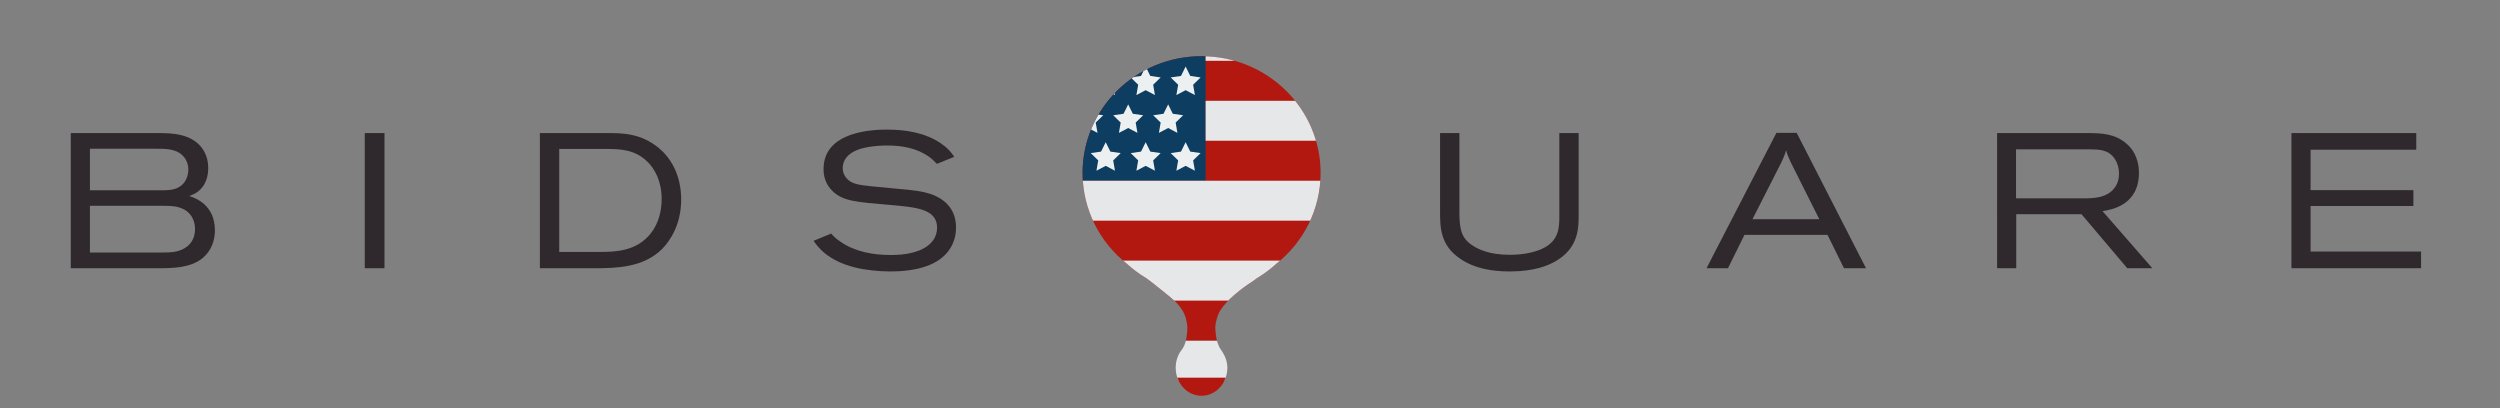
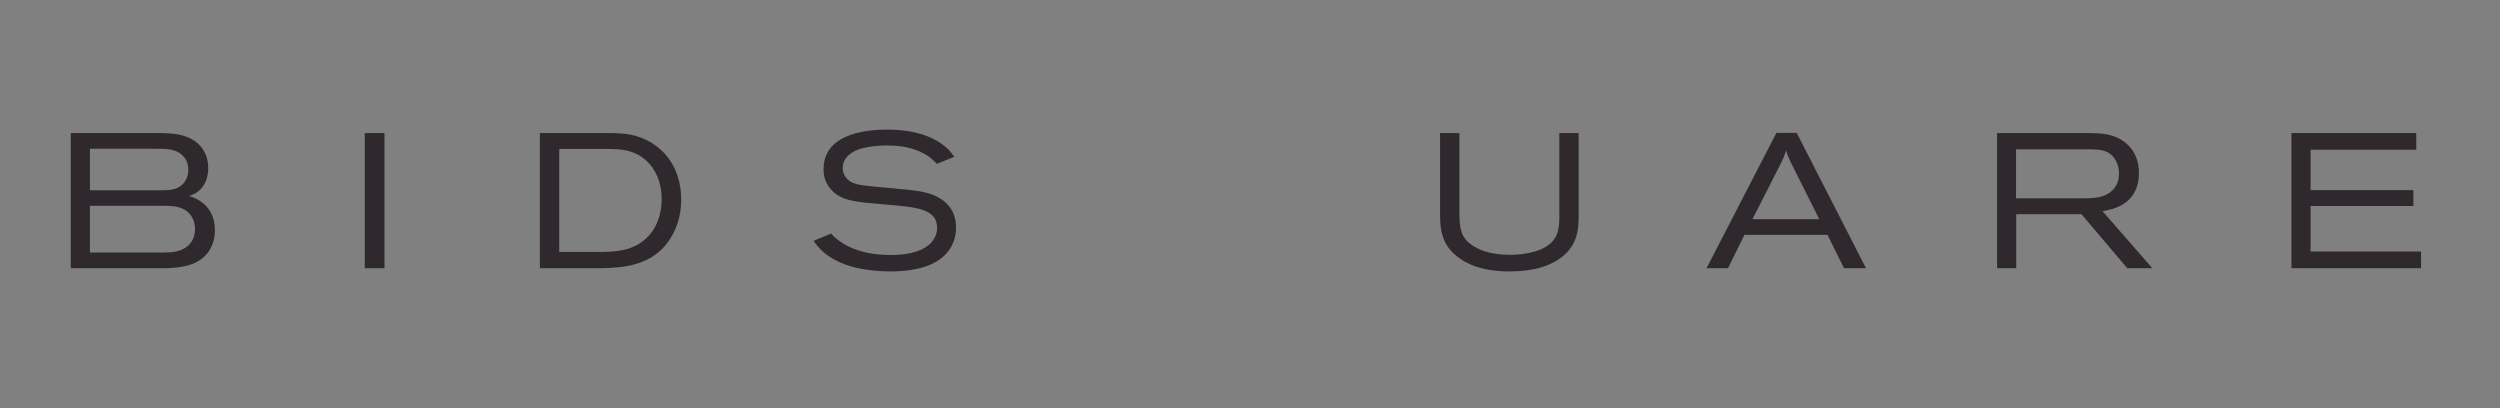
<svg xmlns="http://www.w3.org/2000/svg" xmlns:xlink="http://www.w3.org/1999/xlink" version="1.1" id="Layer_1" x="0px" y="0px" width="612px" height="99.984px" viewBox="0 0 612 99.984" enable-background="new 0 0 612 99.984" xml:space="preserve">
  <rect x="0" y="0" width="612" height="99.984" fill="#808080" stroke="none" />
  <g>
    <g>
      <path fill="#2F292D" d="M17.327,32.574h21.229c3.562,0,8.106,0.14,10.778,3.514c1.405,1.824,1.641,3.75,1.641,5.107    c0,3.231-1.5,5.107-3,6.043c-0.329,0.19-1.547,0.752-1.641,0.752c1.454,0.47,6.279,2.109,6.279,8.434    c0,2.578-0.984,5.061-2.953,6.703c-2.998,2.533-7.543,2.533-11.104,2.533H17.327V32.574z M22.014,36.417v10.168h17.292    c1.451,0,3.141,0,4.451-0.751c1.642-0.892,2.344-2.717,2.344-4.308c0-1.974-0.982-3.284-2.157-4.081    c-1.64-1.028-3.7-1.028-5.435-1.028H22.014z M22.014,50.381v11.432h17.948c1.969,0,4.217-0.092,6-1.592    c1.733-1.5,1.779-3.467,1.779-4.172c0-2.762-1.594-3.979-1.969-4.312c-1.687-1.31-3.889-1.356-5.811-1.356H22.014z" />
      <path fill="#2F292D" d="M89.296,32.574h4.826V65.66h-4.826V32.574z" />
      <path fill="#2F292D" d="M132.167,32.574h16.45c3.795,0,8.247,0.043,12.651,3.654c2.673,2.2,5.483,6.278,5.483,12.651    c0,6.09-2.716,10.075-4.637,12.042c-4.641,4.594-11.108,4.738-16.687,4.738h-13.262V32.574z M136.9,36.461v25.215h9.655    c4.17,0,9.324-0.143,12.839-4.645c1.874-2.432,2.578-5.479,2.578-8.293c0-4.451-1.733-7.449-3.47-9.138    c-3.139-3.093-6.84-3.093-9.84-3.14H136.9z" />
      <path fill="#2F292D" d="M203.48,57.174c0.518,0.609,1.032,1.176,2.298,2.018c3.607,2.484,8.013,3.232,12.369,3.232    c7.266,0,11.249-2.67,11.249-6.701c0-4.594-5.202-5.01-11.764-5.576c-8.294-0.703-11.153-0.936-13.685-3.23    c-2.015-1.877-2.342-3.99-2.342-5.533c0-9.422,12.465-9.654,15.512-9.654c4.639,0,9.324,0.748,13.169,3.33    c1.64,1.123,2.39,2.012,3.329,3.324l-4.266,1.73c-0.703-0.701-1.125-1.168-1.922-1.73c-2.953-2.107-6.608-2.765-10.216-2.765    c-2.672,0-6,0.376-7.969,1.358c-2.295,1.123-2.951,2.811-2.951,4.17c0,0.988,0.376,1.875,0.984,2.534    c1.126,1.311,2.859,1.593,5.95,1.919c2.999,0.328,5.953,0.516,8.953,0.844c1.405,0.142,2.858,0.328,4.262,0.654    c3.563,0.846,7.594,3.14,7.594,8.578c0,1.355-0.232,3.467-1.686,5.527c-2.58,3.656-7.686,5.25-14.529,5.25    c-2.719,0-6.185-0.373-8.529-0.982c-6.796-1.688-9.184-5.156-10.123-6.516L203.48,57.174z" />
      <path fill="#2F292D" d="M357.262,32.574v19.637c0.044,3.838,0.419,6.092,3.276,7.916c1.22,0.795,3.847,2.25,9.096,2.25    c3.186,0,5.997-0.607,7.824-1.455c4.265-1.92,4.265-5.34,4.265-8.104V32.574h4.731v19.869c0,3.327,0,7.871-5.059,11.15    c-2.299,1.504-6.001,2.859-11.812,2.859c-4.312,0-8.668-0.703-12.229-3.184c-4.688-3.23-4.828-7.499-4.828-11.252V32.574H357.262z    " />
      <path fill="#2F292D" d="M434.864,32.527h4.967l16.966,33.133h-5.391l-4.03-8.16h-20.338l-4.03,8.16h-5.25L434.864,32.527z     M438.38,39.74c-0.236-0.562-0.517-1.123-0.751-1.688c-0.142-0.419-0.28-0.841-0.374-1.263c-0.142,0.422-0.284,0.89-0.473,1.358    c-0.23,0.607-0.515,1.173-0.795,1.779l-6.982,13.732h16.354L438.38,39.74z" />
      <path fill="#2F292D" d="M488.886,32.574h22.495c2.905,0.043,6.42,0.093,9.277,2.667c1.08,0.94,2.953,3.097,2.953,7.077    c0,7.919-6.702,9.001-8.905,9.373l12.186,13.969h-6.14l-11.198-13.217h-15.98V65.66h-4.688V32.574z M493.524,36.556v11.997h16.355    c2.577,0,5.857-0.047,7.731-2.532c0.844-1.079,1.126-2.341,1.126-3.515c0-1.264-0.328-2.532-0.982-3.515    c-1.502-2.391-3.891-2.391-6.046-2.436H493.524z" />
      <path fill="#2F292D" d="M560.946,32.574h30.558v4.074h-25.87v9.893h25.164v3.887h-25.164V61.58h27.04v4.08h-31.728V32.574z" />
    </g>
    <g>
      <defs>
-         <path id="SVGID_1_" d="M323.285,42.334c0-15.783-13.047-28.577-29.137-28.577s-29.134,12.794-29.134,28.577     c0,9.001,4.246,17.023,10.873,22.262c1.449,1.316,3.01,2.488,4.678,3.475c0.406,0.32,0.824,0.625,1.25,0.918     c0.011,0.049,5.412,4.207,6.256,5.18c1.147,1.322,1.791,2.232,2.181,3.611c0.486,1.736,0.521,2.586,0.235,4.621     c-0.295,2.109-1.093,3.078-1.093,3.078h0.001c-0.985,1.207-1.586,2.799-1.586,4.543c0,3.787,2.83,6.865,6.322,6.865     c3.494,0,6.326-3.078,6.326-6.865c0-1.914-0.821-3.389-1.883-4.889c-0.424-0.92-0.706-1.578-0.899-2.975     c-0.282-2.031-0.223-2.643,0.268-4.379c0.39-1.379,1.032-2.289,2.18-3.611c0.79-0.91,2.762-2.766,5.497-4.623     c0.72-0.445,1.422-0.934,2.096-1.461c1.669-0.994,3.237-2.164,4.692-3.486C319.037,59.359,323.285,51.335,323.285,42.334z" />
-       </defs>
+         </defs>
      <clipPath id="SVGID_2_">
        <use xlink:href="#SVGID_1_" overflow="visible" />
      </clipPath>
      <g clip-path="url(#SVGID_2_)">
        <path fill="#E6E7E8" d="M368.51,83.37v4.892c-0.007,2.699-2.192,4.884-4.892,4.892H231.545c-2.7-0.008-4.884-2.192-4.892-4.892     V83.37H368.51z" />
        <path fill="#B21810" d="M368.51,0.213V83.37H226.653V0.213c0.007-2.699,2.192-4.884,4.892-4.892h132.073     C366.317-4.671,368.503-2.487,368.51,0.213z" />
        <path fill="#0D3D60" d="M231.545-4.679h63.591v48.915h-68.482V0.213C226.653-2.49,228.842-4.679,231.545-4.679z" />
        <path fill="#E6E7E8" d="M295.136,5.104h73.374v9.783h-73.374V5.104z" />
        <path fill="#E6E7E8" d="M295.136,24.67h73.374v9.784h-73.374V24.67z" />
        <path fill="#E6E7E8" d="M226.653,44.236H368.51v9.784H226.653V44.236z" />
        <path fill="#E6E7E8" d="M315.484,73.587h53.025v-9.784H226.653v9.784h53.025" />
        <g>
          <path fill="#ECF0F1" d="M231.545-2.233l1.135,2.297l2.534,0.368l-1.834,1.788l0.433,2.523l-2.268-1.189l-2.267,1.189      l0.433-2.523l-1.834-1.788l2.533-0.368L231.545-2.233z" />
          <path fill="#ECF0F1" d="M241.327-2.233l1.136,2.297l2.533,0.368l-1.834,1.788l0.433,2.523l-2.268-1.189l-2.268,1.189      l0.435-2.523l-1.835-1.788l2.535-0.368L241.327-2.233z" />
          <path fill="#ECF0F1" d="M251.112-2.233l1.134,2.297l2.535,0.368l-1.834,1.788l0.432,2.523l-2.267-1.189l-2.268,1.189      l0.433-2.523l-1.835-1.788l2.534-0.368L251.112-2.233z" />
          <path fill="#ECF0F1" d="M260.895-2.233l1.135,2.297l2.534,0.368l-1.835,1.788l0.434,2.523l-2.268-1.189l-2.268,1.189      l0.434-2.523l-1.834-1.788l2.534-0.368L260.895-2.233z" />
          <path fill="#ECF0F1" d="M270.678-2.233l1.135,2.297l2.534,0.368l-1.834,1.788l0.432,2.523l-2.266-1.189l-2.267,1.189      l0.433-2.523l-1.835-1.788l2.535-0.368L270.678-2.233z" />
          <path fill="#ECF0F1" d="M280.461-2.233l1.134,2.297l2.534,0.368l-1.834,1.788l0.433,2.523l-2.267-1.189l-2.268,1.189      l0.432-2.523l-1.833-1.788l2.533-0.368L280.461-2.233z" />
          <path fill="#ECF0F1" d="M290.243-2.233l1.136,2.297l2.533,0.368l-1.833,1.788l0.433,2.523l-2.268-1.189l-2.266,1.189      l0.433-2.523l-1.834-1.788l2.533-0.368L290.243-2.233z" />
          <path fill="#ECF0F1" d="M237.046,7.028l1.136,2.298l2.533,0.368l-1.834,1.788l0.433,2.524l-2.268-1.192l-2.266,1.192      l0.433-2.524l-1.834-1.788l2.534-0.368L237.046,7.028z" />
          <path fill="#ECF0F1" d="M246.831,7.028l1.135,2.298l2.534,0.368l-1.834,1.788l0.433,2.524l-2.268-1.192l-2.267,1.192      l0.433-2.524l-1.834-1.788l2.533-0.368L246.831,7.028z" />
          <path fill="#ECF0F1" d="M256.614,7.028l1.135,2.298l2.534,0.368l-1.833,1.788l0.432,2.524l-2.268-1.192l-2.268,1.192      l0.435-2.524l-1.834-1.788l2.534-0.368L256.614,7.028z" />
          <path fill="#ECF0F1" d="M266.398,7.028l1.134,2.298l2.535,0.368l-1.834,1.788l0.432,2.524l-2.267-1.192l-2.268,1.192      l0.433-2.524l-1.835-1.788l2.534-0.368L266.398,7.028z" />
          <path fill="#ECF0F1" d="M276.181,7.028l1.135,2.298l2.534,0.368l-1.834,1.788l0.433,2.524l-2.268-1.192l-2.268,1.192      l0.433-2.524l-1.834-1.788l2.534-0.368L276.181,7.028z" />
          <path fill="#ECF0F1" d="M285.964,7.028l1.135,2.298l2.534,0.368l-1.833,1.788l0.433,2.524l-2.268-1.192l-2.267,1.192      l0.433-2.524l-1.834-1.788l2.534-0.368L285.964,7.028z" />
          <path fill="#ECF0F1" d="M231.545,16.29l1.135,2.298l2.534,0.367l-1.834,1.788l0.433,2.526l-2.268-1.193l-2.267,1.193      l0.433-2.526l-1.834-1.788l2.533-0.367L231.545,16.29z" />
          <path fill="#ECF0F1" d="M241.327,16.29l1.136,2.298l2.533,0.367l-1.834,1.788l0.433,2.526l-2.268-1.193l-2.268,1.193      l0.435-2.526l-1.835-1.788l2.535-0.367L241.327,16.29z" />
          <path fill="#ECF0F1" d="M251.112,16.29l1.134,2.298l2.535,0.367l-1.834,1.788l0.432,2.526l-2.267-1.193l-2.268,1.193      l0.433-2.526l-1.835-1.788l2.534-0.367L251.112,16.29z" />
          <path fill="#ECF0F1" d="M260.895,16.29l1.135,2.298l2.534,0.367l-1.835,1.788l0.434,2.526l-2.268-1.193l-2.268,1.193      l0.434-2.526l-1.834-1.788l2.534-0.367L260.895,16.29z" />
          <path fill="#ECF0F1" d="M270.678,16.29l1.135,2.298l2.534,0.367l-1.834,1.788l0.432,2.526l-2.266-1.193l-2.267,1.193      l0.433-2.526l-1.835-1.788l2.535-0.367L270.678,16.29z" />
-           <path fill="#ECF0F1" d="M280.461,16.29l1.134,2.298l2.534,0.367l-1.834,1.788l0.433,2.526l-2.267-1.193l-2.268,1.193      l0.432-2.526l-1.833-1.788l2.533-0.367L280.461,16.29z" />
          <path fill="#ECF0F1" d="M290.243,16.29l1.136,2.298l2.533,0.367l-1.833,1.788l0.433,2.526l-2.268-1.193l-2.266,1.193      l0.433-2.526l-1.834-1.788l2.533-0.367L290.243,16.29z" />
          <path fill="#ECF0F1" d="M231.545,34.813l1.135,2.296l2.534,0.369l-1.834,1.788l0.433,2.524l-2.268-1.19l-2.267,1.19l0.433-2.524      l-1.834-1.788l2.533-0.369L231.545,34.813z" />
          <path fill="#ECF0F1" d="M241.327,34.813l1.136,2.296l2.533,0.369l-1.834,1.788l0.433,2.524l-2.268-1.19l-2.268,1.19l0.435-2.524      l-1.835-1.788l2.535-0.369L241.327,34.813z" />
          <path fill="#ECF0F1" d="M251.112,34.813l1.134,2.296l2.535,0.369l-1.834,1.788l0.432,2.524l-2.267-1.19l-2.268,1.19l0.433-2.524      l-1.835-1.788l2.534-0.369L251.112,34.813z" />
          <path fill="#ECF0F1" d="M260.895,34.813l1.135,2.296l2.534,0.369l-1.835,1.788l0.434,2.524l-2.268-1.19l-2.268,1.19l0.434-2.524      l-1.834-1.788l2.534-0.369L260.895,34.813z" />
          <path fill="#ECF0F1" d="M270.678,34.813l1.135,2.296l2.534,0.369l-1.834,1.788l0.432,2.524l-2.266-1.19l-2.267,1.19l0.433-2.524      l-1.835-1.788l2.535-0.369L270.678,34.813z" />
          <path fill="#ECF0F1" d="M280.461,34.813l1.134,2.296l2.534,0.369l-1.834,1.788l0.433,2.524l-2.267-1.19l-2.268,1.19l0.432-2.524      l-1.833-1.788l2.533-0.369L280.461,34.813z" />
          <path fill="#ECF0F1" d="M290.243,34.813l1.136,2.296l2.533,0.369l-1.833,1.788l0.433,2.524l-2.268-1.19l-2.266,1.19l0.433-2.524      l-1.834-1.788l2.533-0.369L290.243,34.813z" />
          <path fill="#ECF0F1" d="M237.046,25.551l1.136,2.298l2.533,0.369l-1.834,1.787l0.433,2.523l-2.268-1.19l-2.266,1.19l0.433-2.523      l-1.834-1.787l2.534-0.369L237.046,25.551z" />
-           <path fill="#ECF0F1" d="M246.831,25.551l1.135,2.298l2.534,0.369l-1.834,1.787l0.433,2.523l-2.268-1.19l-2.267,1.19l0.433-2.523      l-1.834-1.787l2.533-0.369L246.831,25.551z" />
          <path fill="#ECF0F1" d="M256.614,25.551l1.135,2.298l2.534,0.369l-1.833,1.787l0.432,2.523l-2.268-1.19l-2.268,1.19l0.435-2.523      l-1.834-1.787l2.534-0.369L256.614,25.551z" />
          <path fill="#ECF0F1" d="M266.398,25.551l1.134,2.298l2.535,0.369l-1.834,1.787l0.432,2.523l-2.267-1.19l-2.268,1.19l0.433-2.523      l-1.835-1.787l2.534-0.369L266.398,25.551z" />
          <path fill="#ECF0F1" d="M276.181,25.551l1.135,2.298l2.534,0.369l-1.834,1.787l0.433,2.523l-2.268-1.19l-2.268,1.19l0.433-2.523      l-1.834-1.787l2.534-0.369L276.181,25.551z" />
          <path fill="#ECF0F1" d="M285.964,25.551l1.135,2.298l2.534,0.369l-1.833,1.787l0.433,2.523l-2.268-1.19l-2.267,1.19l0.433-2.523      l-1.834-1.787l2.534-0.369L285.964,25.551z" />
        </g>
        <path fill="#B21810" d="M368.51,97.351v83.157H226.653V97.351c0.007-2.698,2.192-4.883,4.892-4.892h132.073     C366.317,92.469,368.503,94.653,368.51,97.351z" />
      </g>
    </g>
  </g>
</svg>